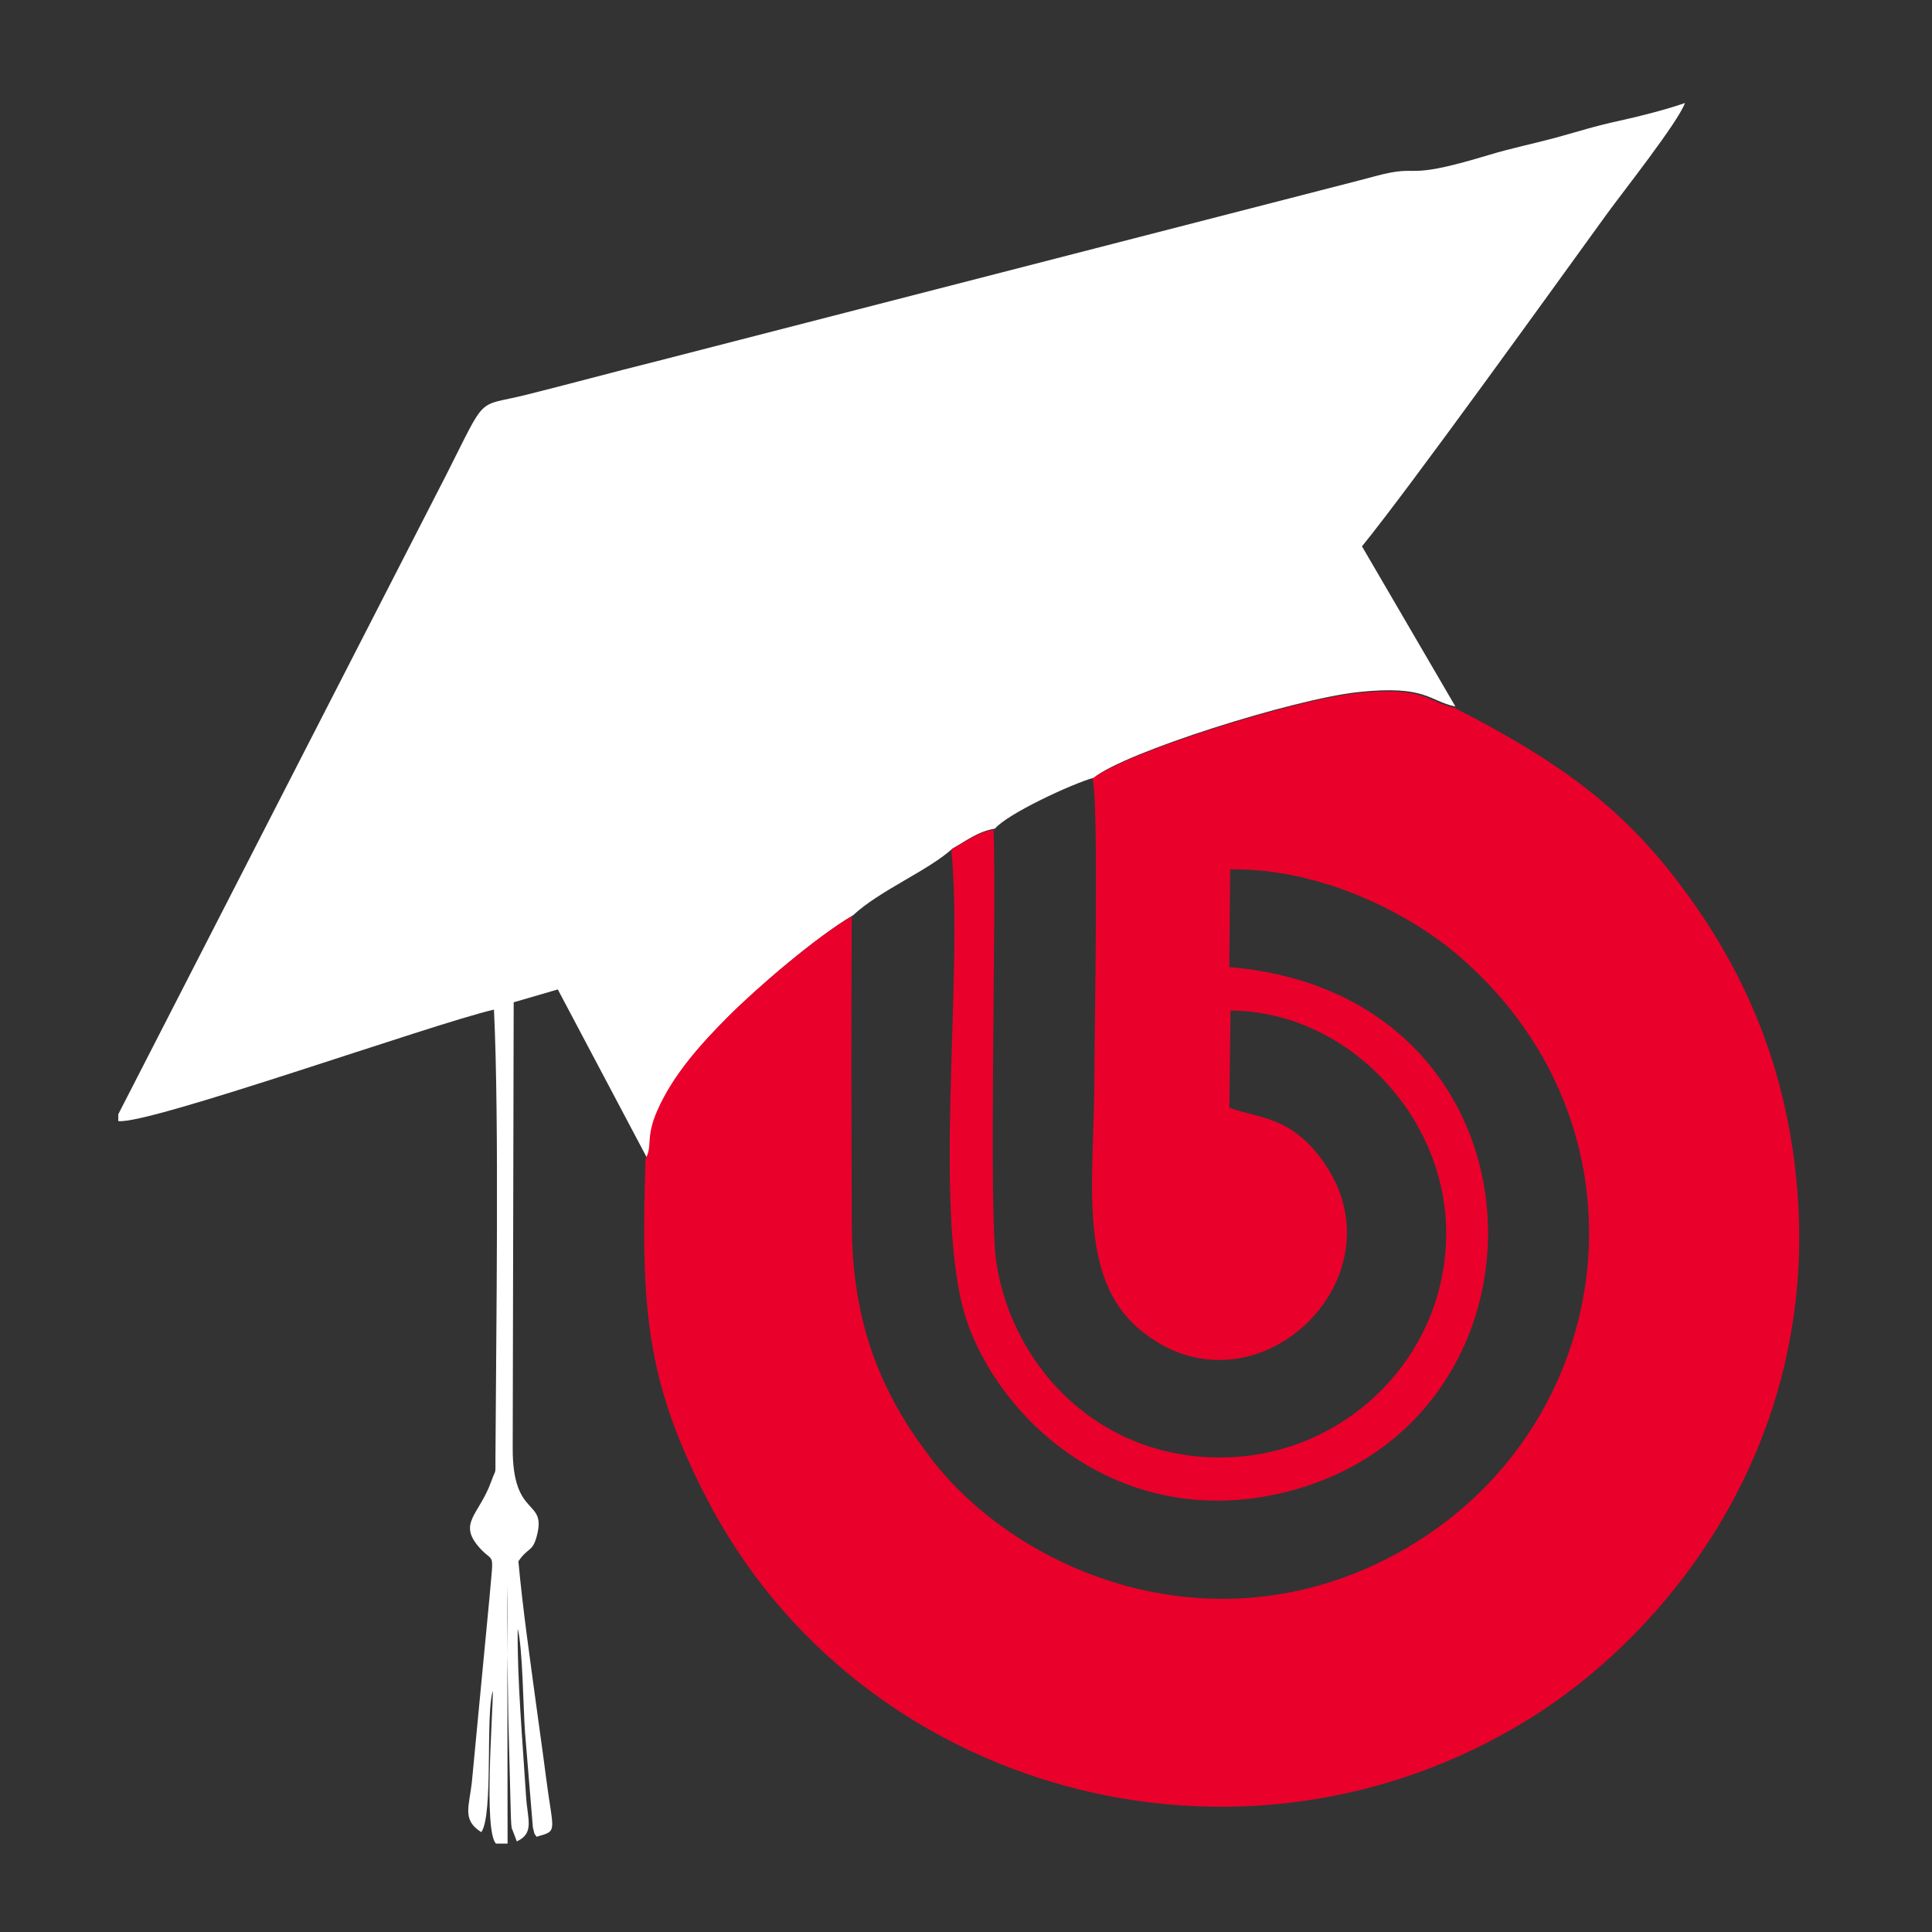
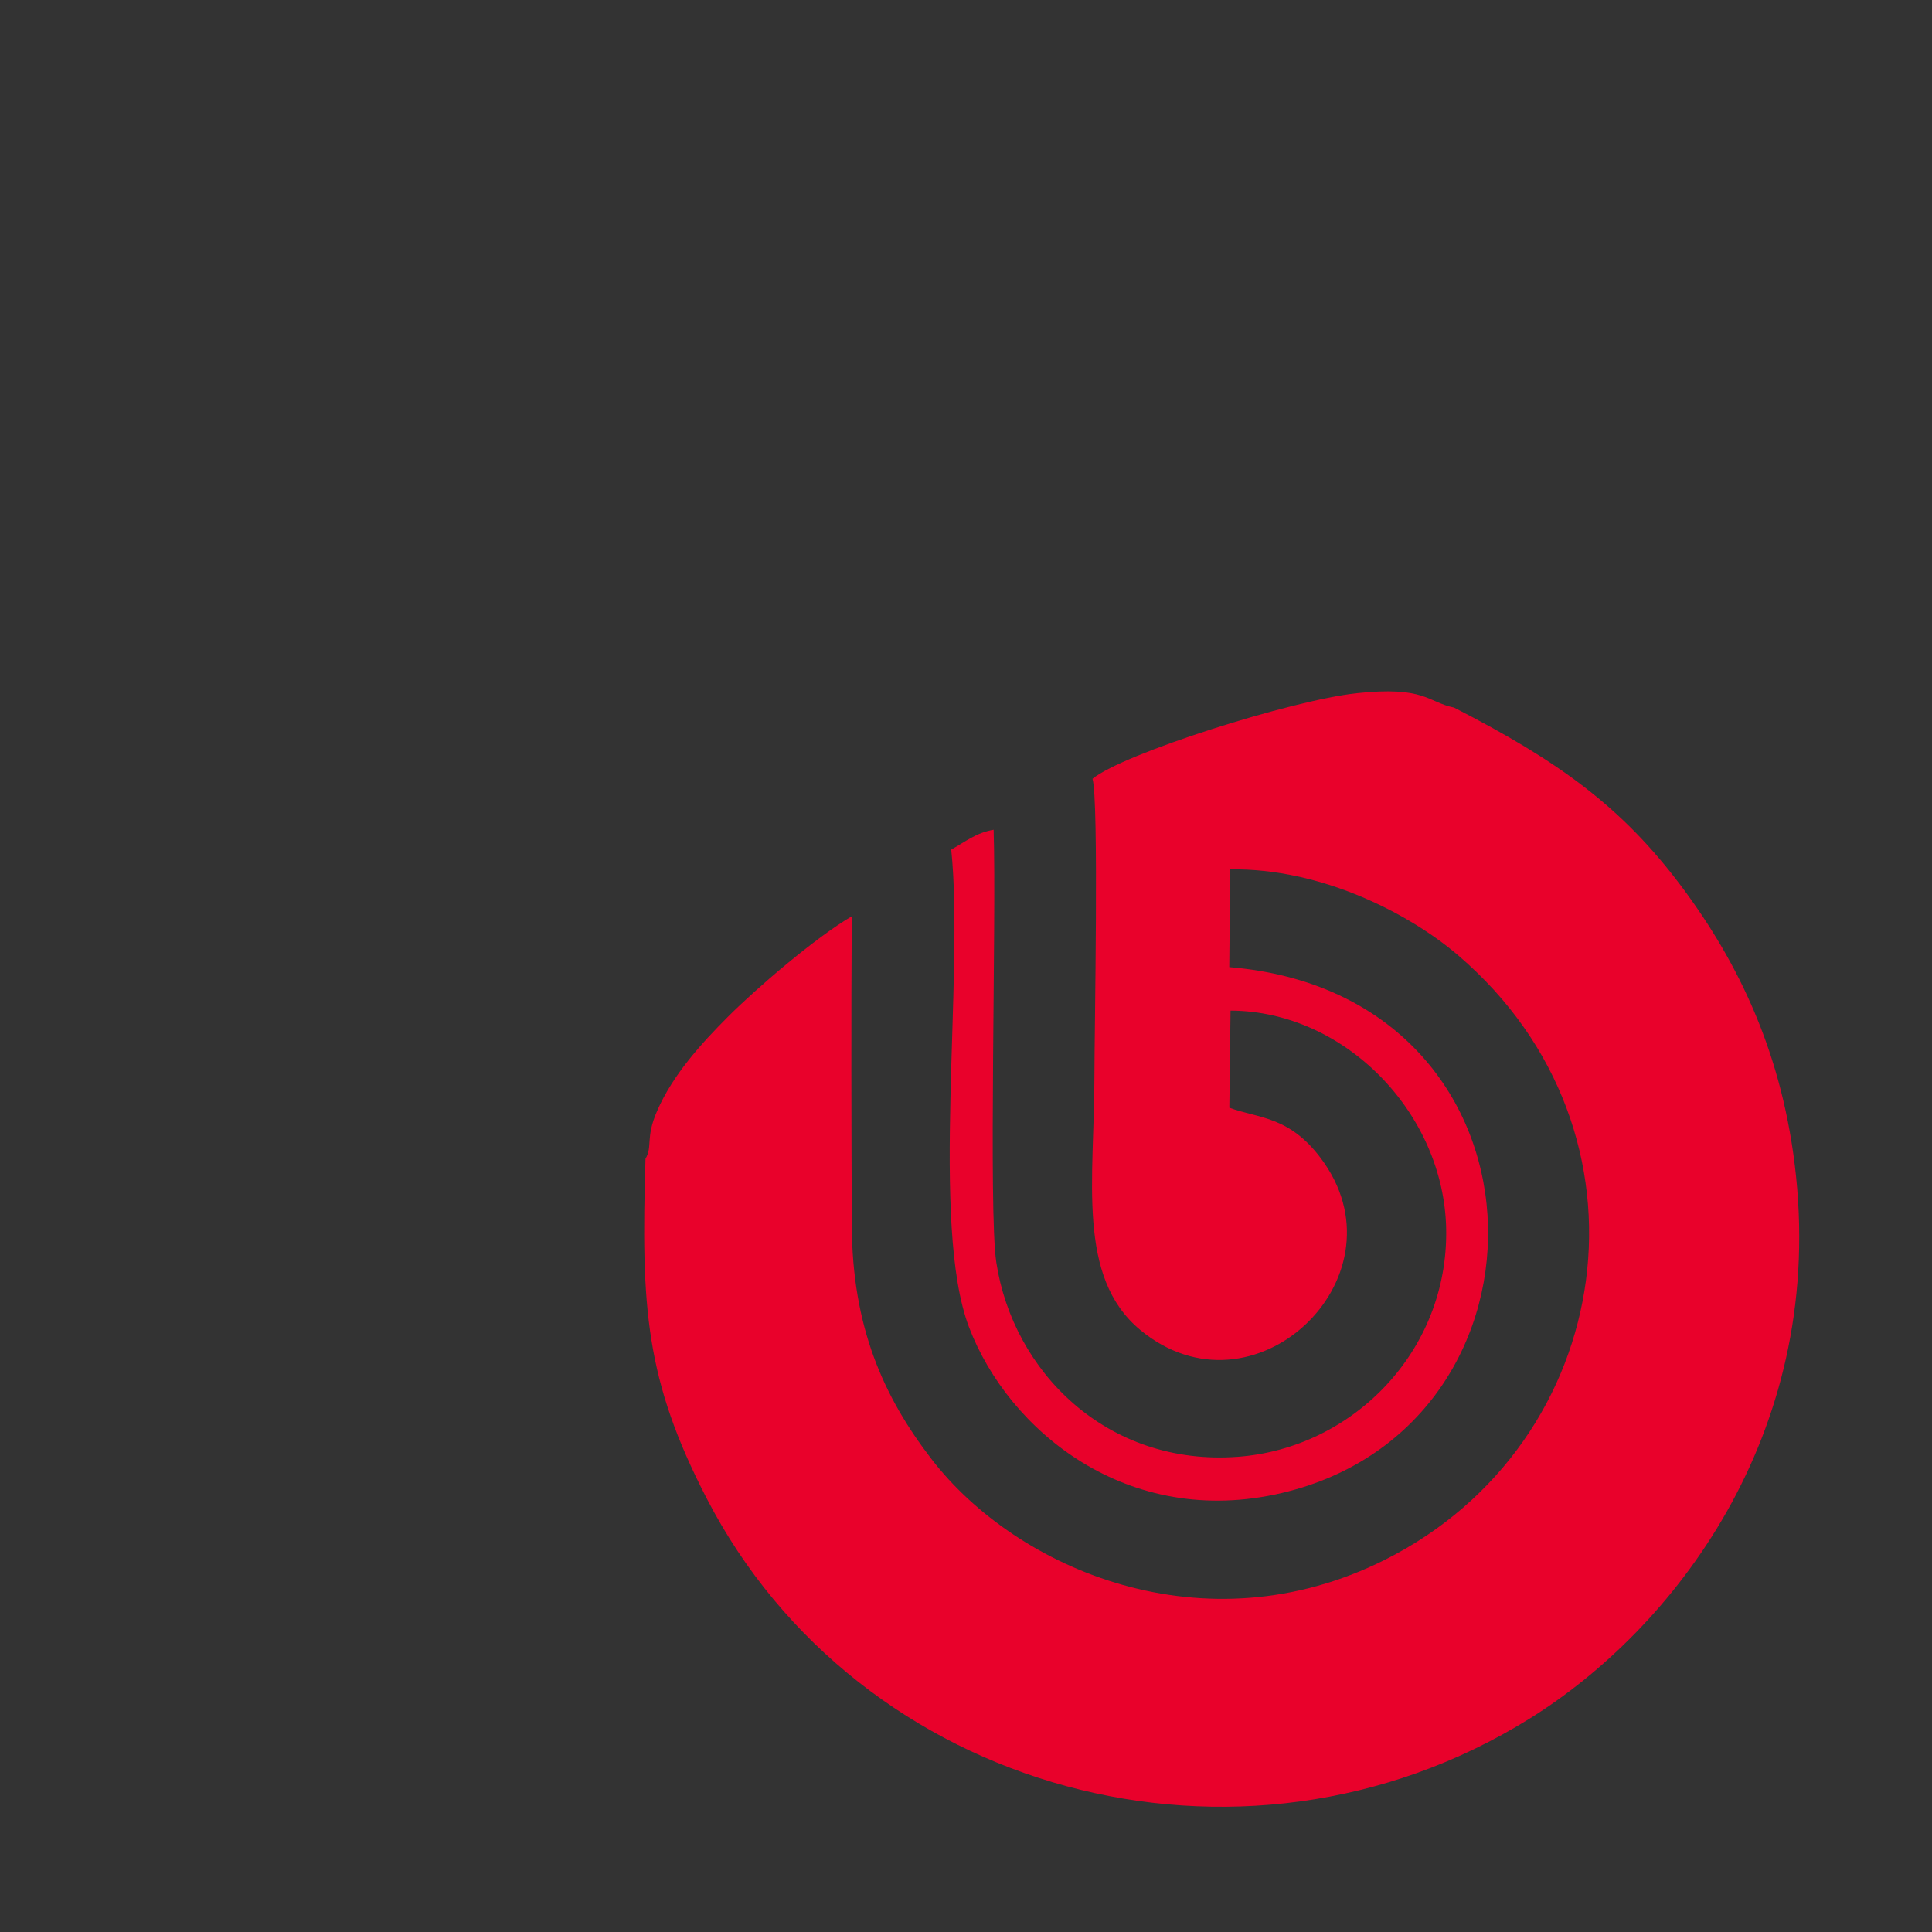
<svg xmlns="http://www.w3.org/2000/svg" xml:space="preserve" width="20mm" height="20mm" style="shape-rendering:geometricPrecision; text-rendering:geometricPrecision; image-rendering:optimizeQuality; fill-rule:evenodd; clip-rule:evenodd" viewBox="0 0 2000 2000">
  <rect x="0" y="0" width="2000" height="2000" fill="#333333" stroke="none" />
  <defs>
    <style type="text/css">  .fil1 {fill:#E9012B} .fil0 {fill:white}  </style>
  </defs>
  <g id="Слой_x0020_1">
-     <path class="fil0" d="M122.45 1153.68l0 6.87c31.22,4.08 326.39,-101.09 388.89,-115.4 5.59,113.75 2.17,336.78 1.55,464.05 -0.1,19.21 0.79,9.97 -4.31,24.23 -12.43,34.7 -35.01,42.95 -12.38,68.56 15.61,17.66 14.92,0.79 10.61,50.83l-18.2 190.56c-2.58,26.17 -10.93,40.51 9.63,53.24 12.73,-17.98 4.09,-122.22 11.97,-146.33 0.02,25.34 -9.61,145.05 3.18,158.17l12.06 0 -0.34 -266.99c-0.94,44.6 0.71,92.2 1.11,137.14l2.51 97.52c0.07,3.4 0.39,13.15 0.96,16.13l5.32 13.96c18.49,-8.62 11.1,-22.51 9.6,-46.29 -3.47,-55.31 -9.38,-122.42 -8.67,-173.99 5.17,20.29 5.64,81.1 7.59,107.77l8.1 97.93c2.51,10.37 1.13,5.27 3.79,9.76 22.81,-6.43 17.17,-3.77 9.68,-62.58 -3.08,-24.26 -6.62,-48.61 -9.85,-72.57 -6.67,-49.65 -13.89,-99.12 -18.62,-149.97 9.8,-14.44 14.51,-9.63 18.82,-25.3 11.25,-41.05 -25.05,-17.28 -24.7,-92.27l1.01 -461.15 45.68 -13.29 92.17 174.1c7.61,-13.03 -0.29,-21.28 12.02,-49.5 16.35,-37.58 45.95,-70.01 73.21,-97.32 29.43,-29.53 91,-82.4 128.28,-104.09 27.53,-25.69 78.07,-46.3 102.99,-69.13 15.17,-8.47 25.85,-17.46 43.88,-20.54 12.73,-15.24 79.03,-46.19 102.35,-52.72 31.52,-26.06 206.21,-81.34 273.37,-88.58 71.02,-7.66 73.51,9.31 100.92,14.87l-96.71 -165.78c50.24,-61.83 198.17,-267.66 253.53,-344.1 16.1,-22.21 73.73,-95.01 80.82,-114.85 -18.1,6.42 -47.55,13.98 -67.11,18.22 -27.09,5.86 -42.55,11.13 -67.65,17.95 -21.91,5.96 -43.85,10.27 -68.16,17.61 -81.32,24.53 -71.24,12.68 -101.53,18.2 -10.3,1.89 -22.46,5.54 -32.58,8.12l-729.55 187.78c-44.3,11.01 -88.23,23.05 -133.2,34.25 -52.26,13.03 -39.58,-1.99 -82.65,83.04l-339.47 661.83 0.08 0.05z" />
    <path class="fil1" d="M1130.93 806.18c6.77,21.35 2,263.25 2,308.07 0.02,105.82 -18.84,207.5 47.38,262.46 116.65,96.86 274.21,-52.18 190.48,-172.87 -33.96,-48.93 -67.35,-45.68 -98.18,-57.13l1.23 -100.55c118.74,0.49 221.16,106.55 223.23,226.31 2.19,126.41 -96.83,226.88 -215.87,235.6 -135.42,9.9 -232.69,-88.16 -249.86,-201.44 -8.2,-54.08 0.28,-355.18 -2.75,-447.68 -18.03,3.1 -28.72,12.07 -43.89,20.54 13.7,132.17 -21.99,388.3 18.45,494.51 40.7,106.88 164.11,209.13 323.95,171.5 297.63,-70.09 287.88,-516.01 -54.57,-544.33l0.94 -101.22c94.46,-1.28 185.23,45.59 235.96,88.98 213.86,182.92 164.41,505.22 -75.75,625.74 -186.39,93.58 -381.03,10.59 -469.52,-104.41 -49.72,-64.64 -81.95,-136.62 -82.39,-241.8 -0.45,-106.44 -0.72,-213.46 -0.05,-319.87 -37.31,21.7 -98.85,74.57 -128.28,104.09 -27.26,27.34 -56.86,59.75 -73.21,97.35 -12.29,28.22 -4.41,36.47 -12.02,49.5 -4.78,154.4 0.05,228.9 63.17,351.26 157.18,304.75 552.26,414.29 851.64,228.58 149.13,-92.52 304.15,-292.38 276.25,-561.52 -13.1,-126.23 -59.74,-221.49 -118.67,-300.26 -62.26,-83.22 -128.38,-130.2 -235.35,-185.09 -27.41,-5.57 -29.87,-22.51 -100.92,-14.88 -67.15,7.24 -241.85,62.53 -273.37,88.58l-0.03 -0.02z" />
  </g>
</svg>